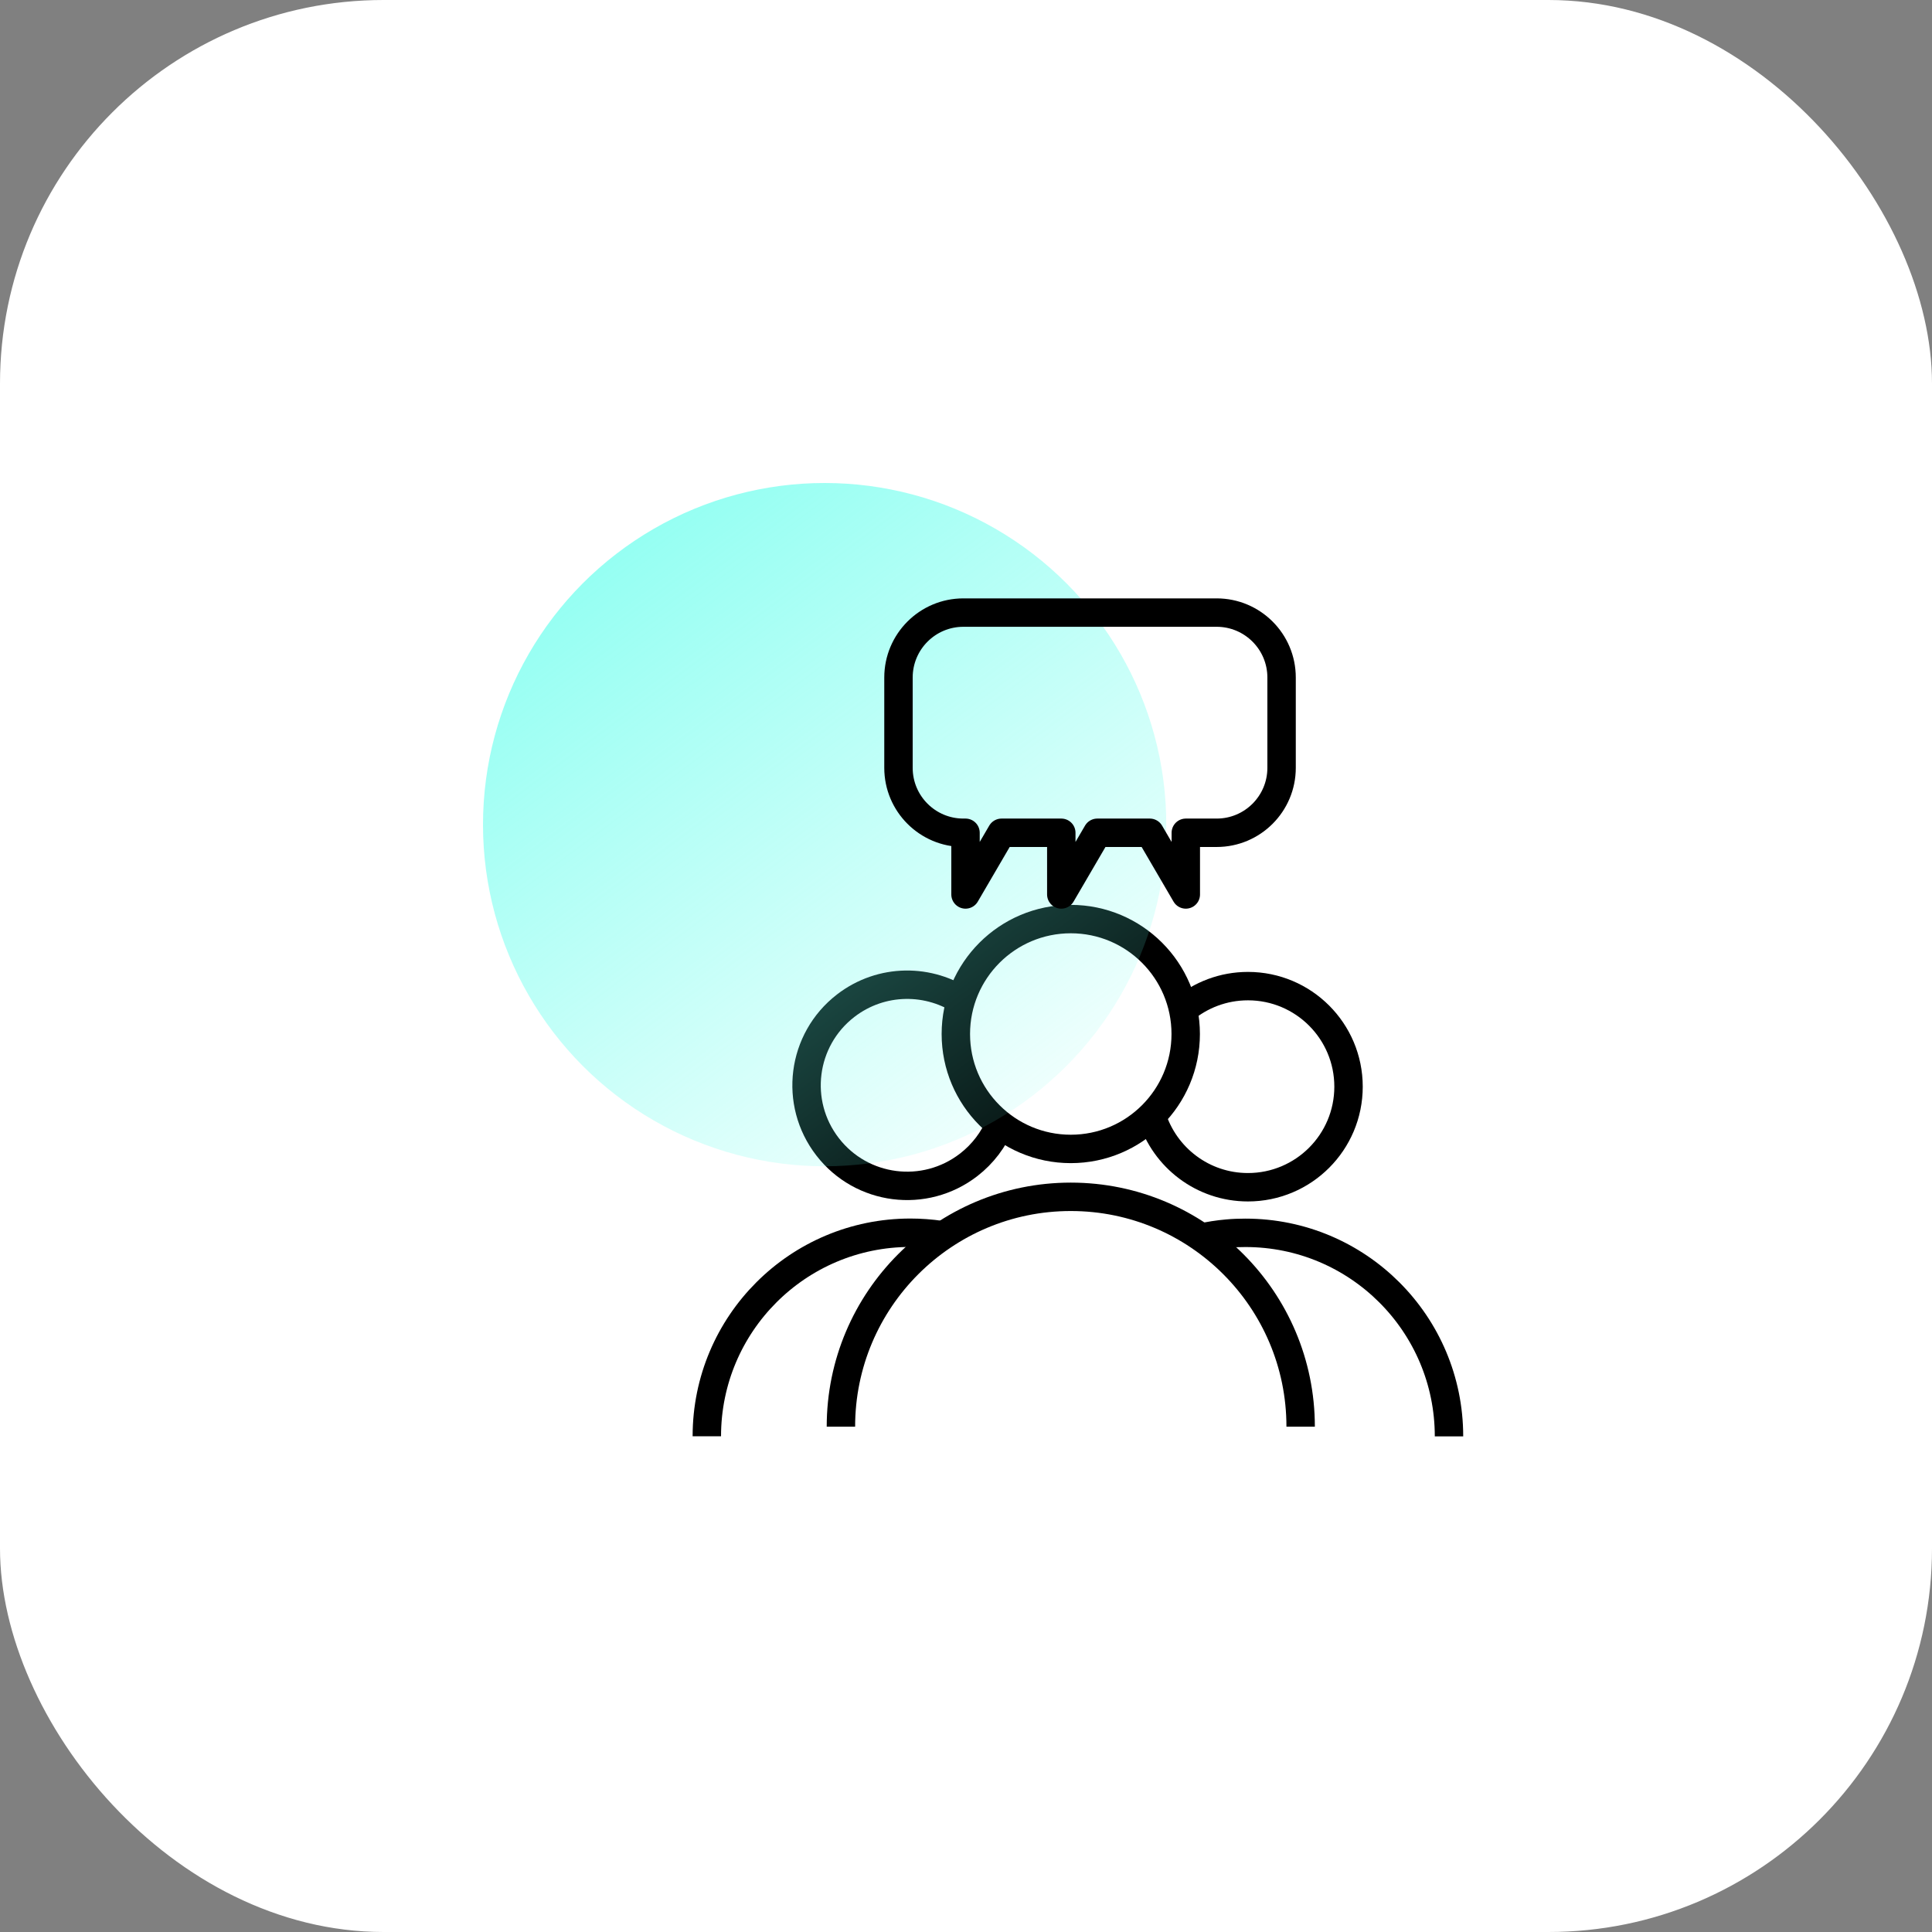
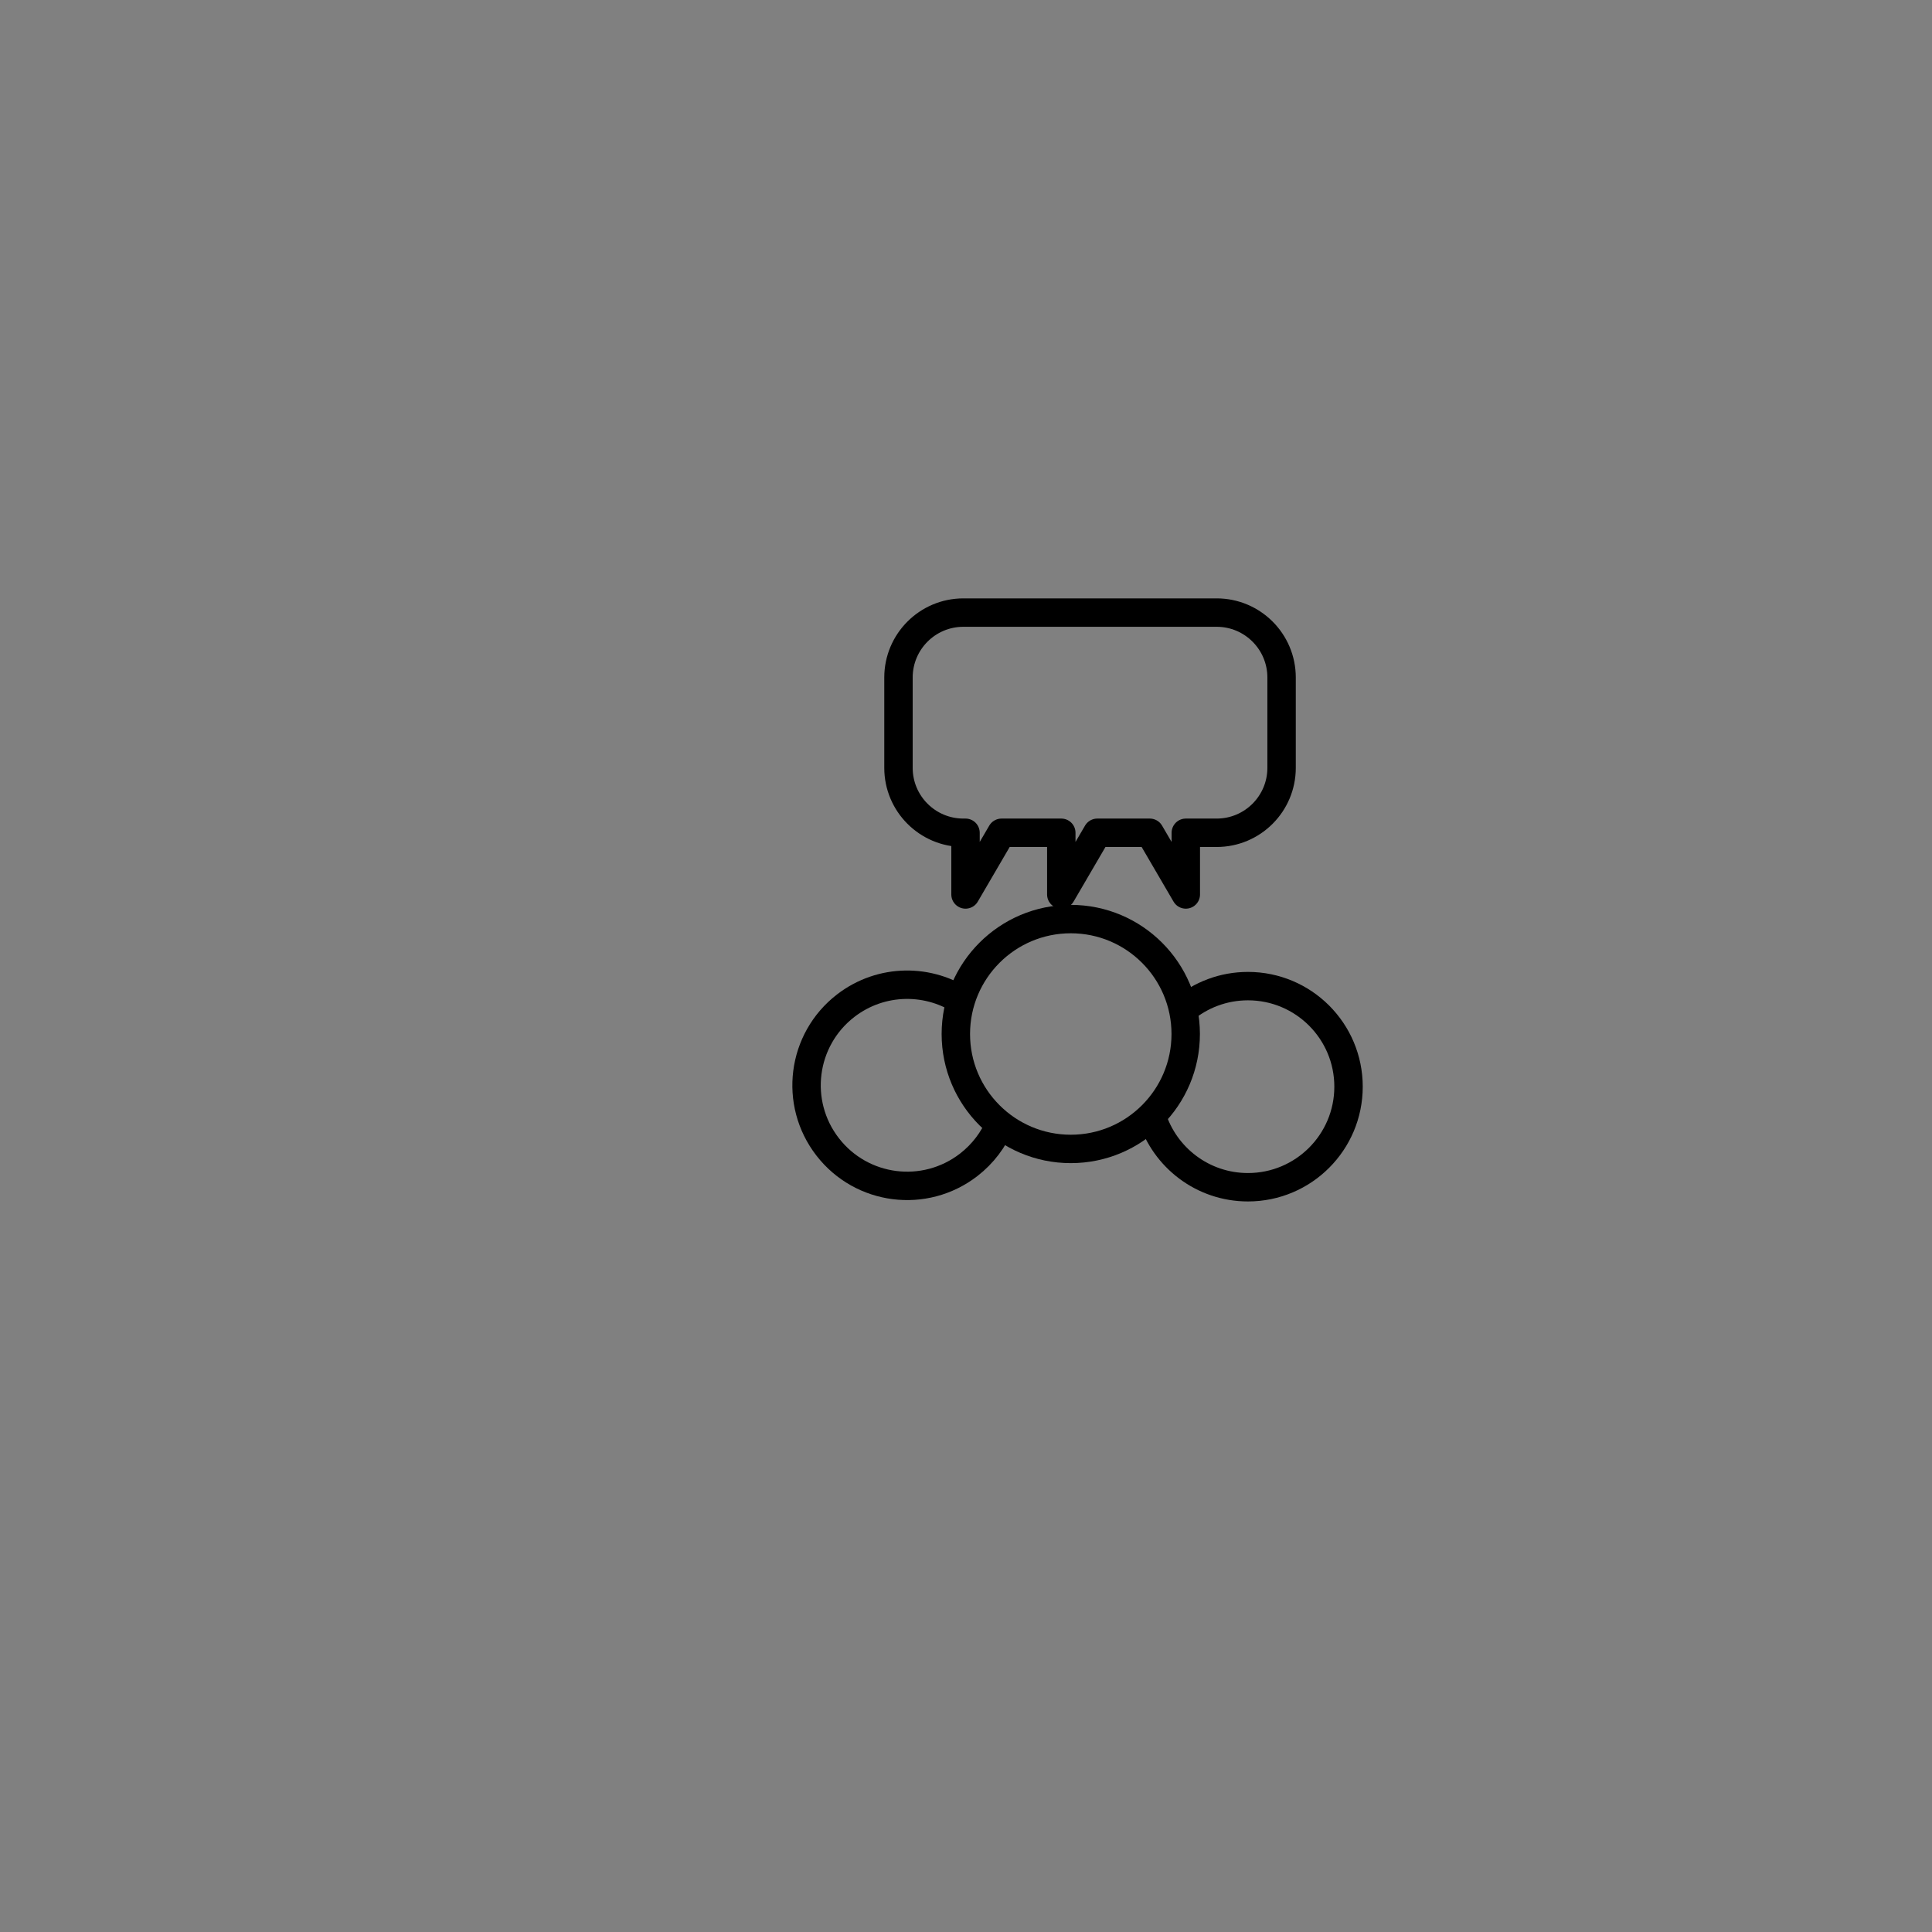
<svg xmlns="http://www.w3.org/2000/svg" width="136" height="136" viewBox="0 0 136 136" fill="none">
  <rect x="0" y="0" width="136" height="136" fill="#808080" stroke="none" />
-   <rect width="136" height="136" rx="27" fill="white" />
  <path d="M75.376 80.877C79.844 80.877 83.466 77.255 83.466 72.787C83.466 68.319 79.844 64.697 75.376 64.697C70.908 64.697 67.285 68.319 67.285 72.787C67.285 77.255 70.908 80.877 75.376 80.877Z" stroke="black" stroke-width="2" stroke-miterlimit="10" />
  <path d="M83.284 71.081C84.518 70.043 86.109 69.416 87.848 69.416C91.759 69.416 94.928 72.585 94.928 76.495C94.928 80.405 91.759 83.574 87.848 83.574C84.673 83.574 81.983 81.484 81.086 78.598" stroke="black" stroke-width="2" stroke-miterlimit="10" />
-   <path d="M59.195 100.429C59.195 91.496 66.443 84.248 75.376 84.248C84.309 84.248 91.557 91.496 91.557 100.429" stroke="black" stroke-width="2" stroke-miterlimit="10" />
-   <path d="M84.518 87.127C85.131 86.992 85.758 86.891 86.392 86.837C86.817 86.797 87.242 86.783 87.673 86.783C95.588 86.783 102 93.195 102 101.11" stroke="black" stroke-width="2" stroke-miterlimit="10" />
-   <path d="M49.756 101.103C49.756 93.188 56.168 86.777 64.083 86.777C64.804 86.777 65.519 86.831 66.213 86.932" stroke="black" stroke-width="2" stroke-miterlimit="10" />
  <path d="M70.4 79.111C69.942 80.21 69.2 81.215 68.189 81.997C65.094 84.39 60.651 83.824 58.258 80.729C55.864 77.635 56.431 73.192 59.525 70.798C62.04 68.856 65.445 68.863 67.919 70.596" stroke="black" stroke-width="2" stroke-miterlimit="10" />
-   <circle cx="58.049" cy="58.049" r="24.049" fill="url(#paint0_linear_20_706)" />
  <path d="M85.637 43.122H67.818C65.29 43.122 63.247 45.172 63.247 47.693V54.051C63.247 56.579 65.296 58.622 67.818 58.622H67.966V62.964L70.501 58.622H74.708V62.964L77.243 58.622H80.938L83.473 62.964V58.622H85.644C88.172 58.622 90.215 56.572 90.215 54.051V47.693C90.215 45.165 88.165 43.122 85.644 43.122H85.637Z" stroke="black" stroke-width="2" stroke-miterlimit="10" stroke-linejoin="round" />
  <defs>
    <linearGradient id="paint0_linear_20_706" x1="29.818" y1="12.042" x2="82.098" y2="82.098" gradientUnits="userSpaceOnUse">
      <stop stop-color="#5FFFEC" />
      <stop offset="1" stop-color="#5FFFEC" stop-opacity="0" />
    </linearGradient>
  </defs>
</svg>